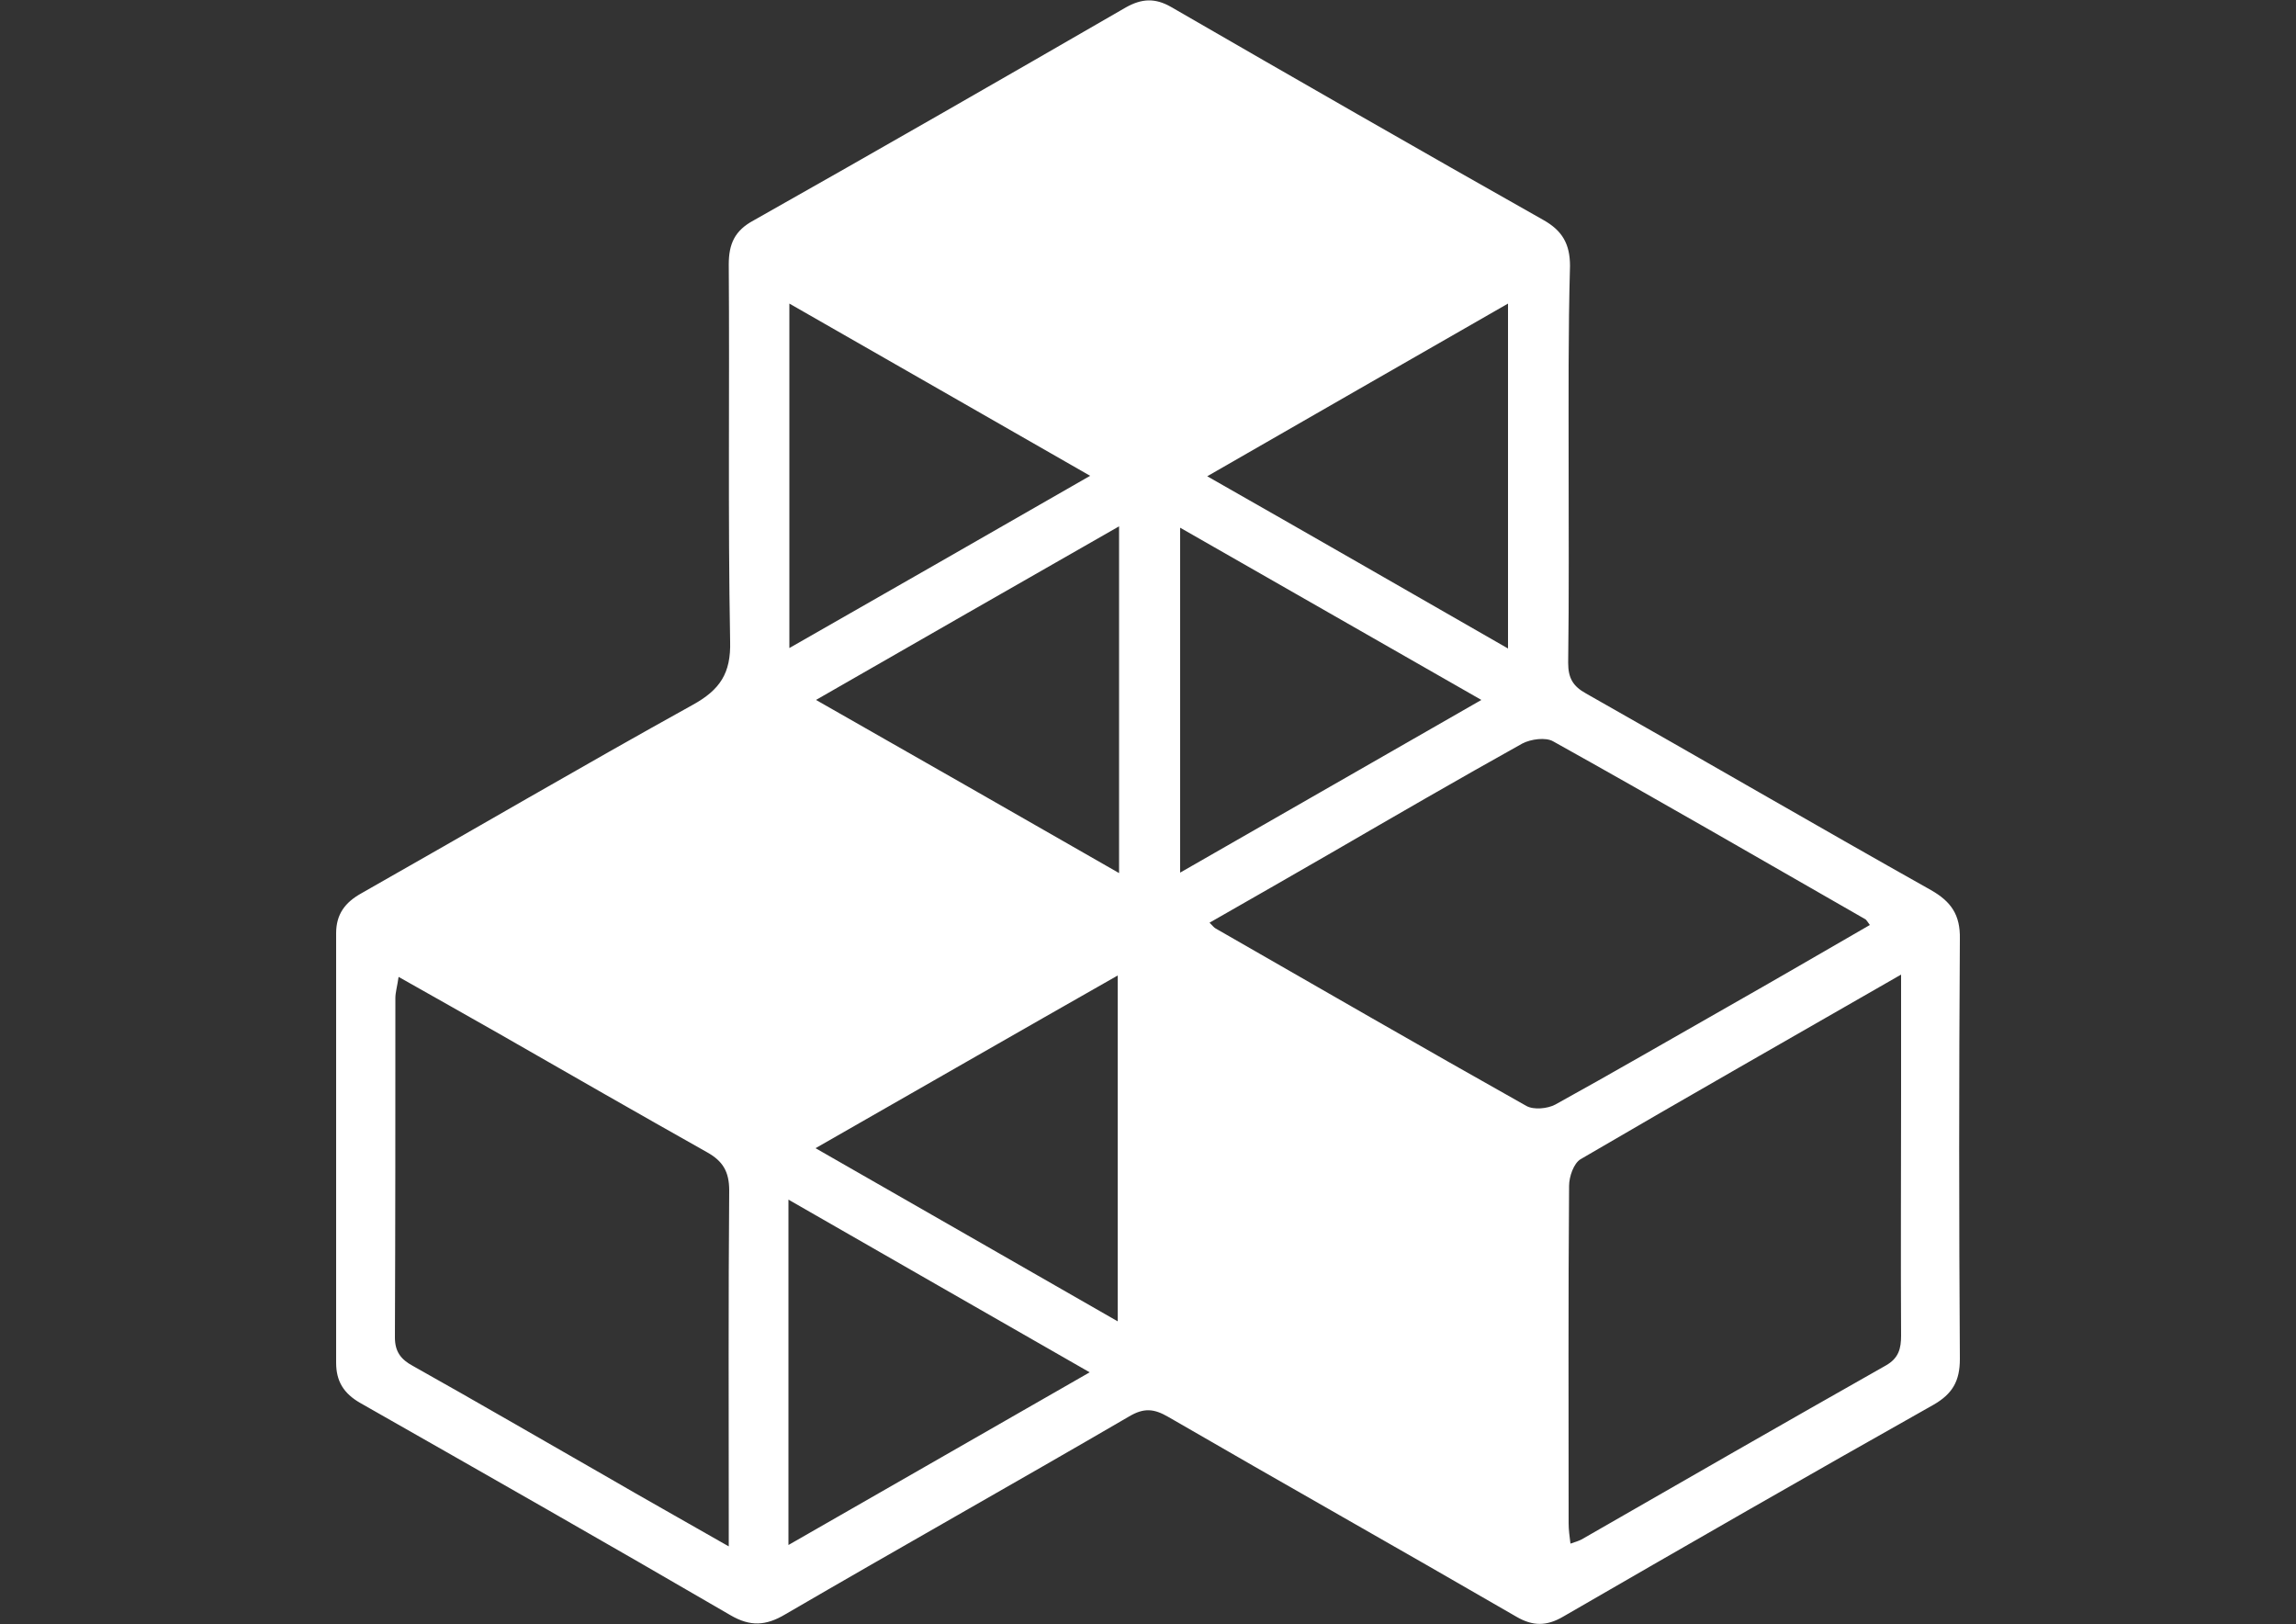
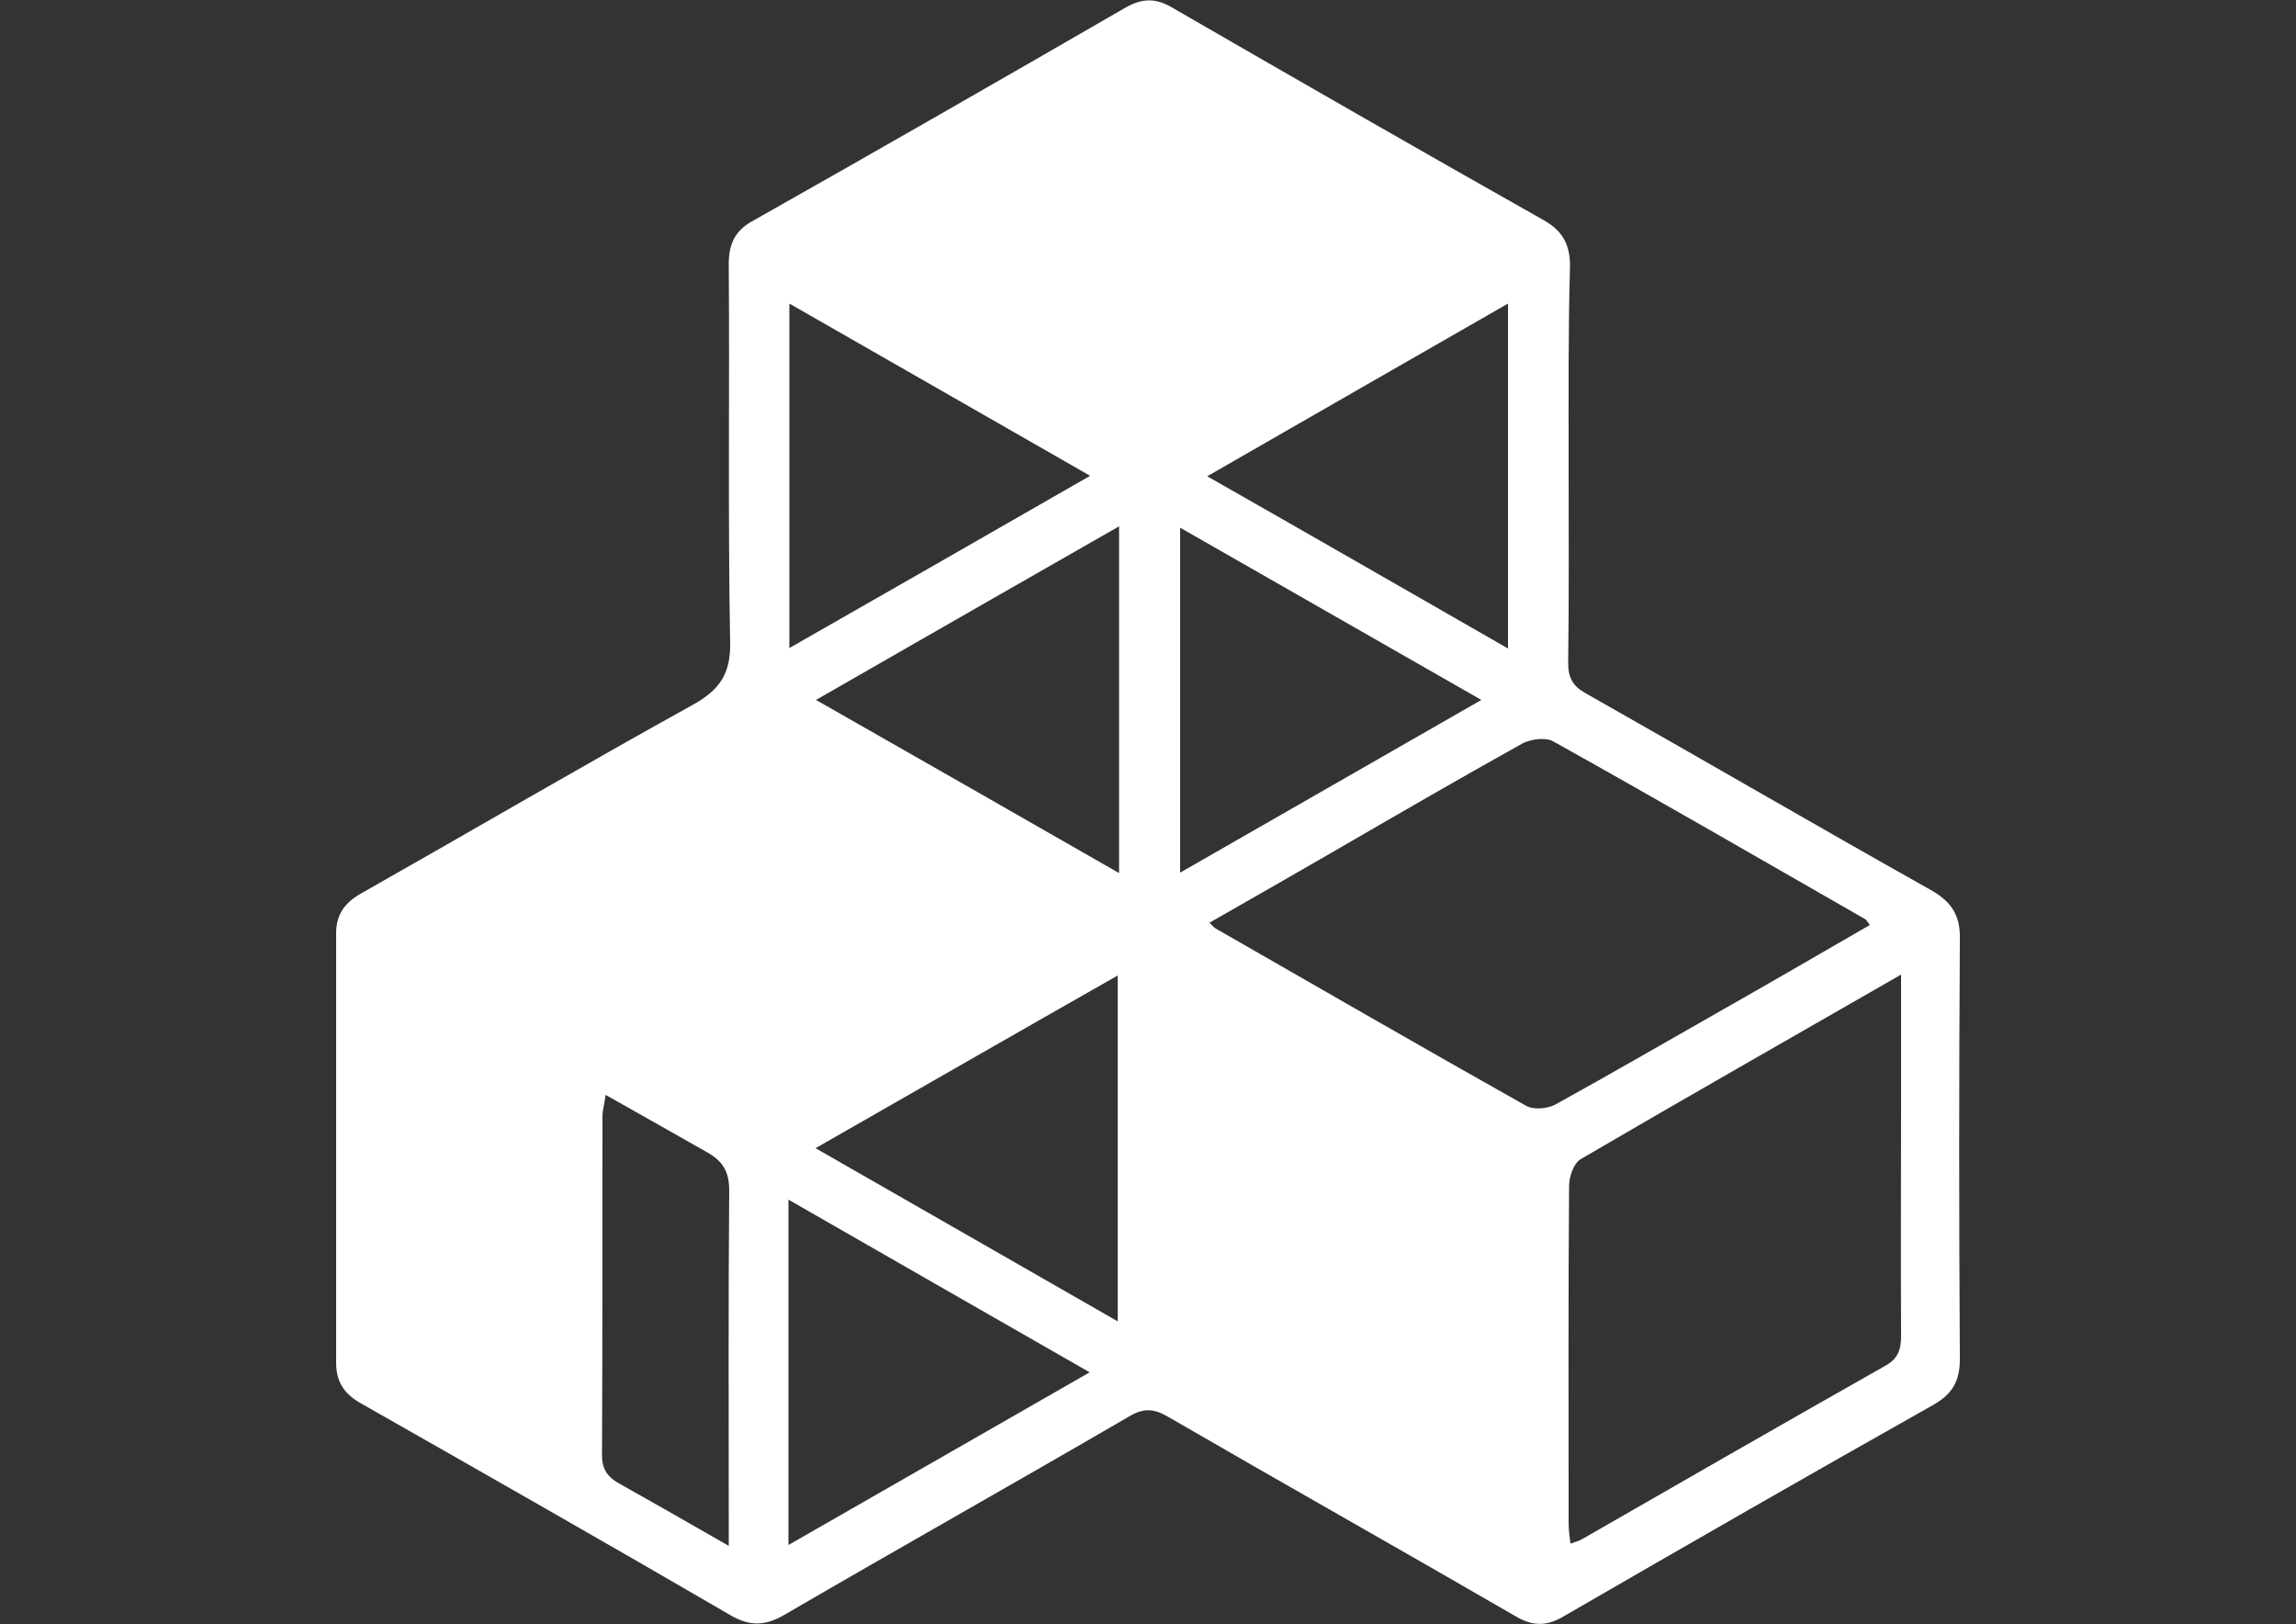
<svg xmlns="http://www.w3.org/2000/svg" version="1.1" id="Layer_1" x="0px" y="0px" width="500px" height="353.6px" viewBox="0 0 500 353.6" enable-background="new 0 0 500 353.6" xml:space="preserve">
  <rect x="0" y="0" width="500" height="353.6" fill="#333333" stroke="none" />
  <g>
    <g>
-       <path fill="#FFFFFF" d="M341.6,100.8c0,14.5,0.1,29-0.1,43.5c0,3.3,1,5.1,3.9,6.7c25.1,14.2,50,28.7,75.1,42.8    c4.4,2.5,6.4,5.4,6.3,10.6c-0.2,30.5-0.2,61,0,91.5c0,4.8-1.6,7.6-5.8,10c-27,15.2-53.8,30.6-80.6,46.1c-3.6,2.1-6.6,2.1-10.2,0    c-25.2-14.6-50.6-28.9-75.8-43.5c-3.1-1.8-5.3-2-8.5-0.1c-24.9,14.5-50,28.6-74.9,43.1c-4.2,2.5-7.6,2.7-11.9,0.2    c-26.8-15.6-53.7-30.9-80.6-46.2c-3.7-2.1-5.3-4.8-5.3-8.8c0-31.2,0-62.3,0-93.5c0-4.1,1.9-6.7,5.5-8.7c24-13.6,47.9-27.6,72.1-41    c6-3.3,8.4-6.9,8.2-13.9c-0.5-27.3-0.1-54.6-0.3-82c0-4.5,1.3-7.4,5.4-9.6c27.1-15.3,54.1-30.8,81.1-46.4c3.4-1.9,6.3-2.1,9.8-0.1    c27,15.6,54,31.1,81.1,46.4c4.1,2.3,5.8,5.2,5.8,10C341.5,72.1,341.6,86.5,341.6,100.8z M158.7,336.7c0-2.8,0-4.5,0-6.1    c0-23.8-0.1-47.6,0.1-71.4c0-4.1-1.4-6.4-4.8-8.3c-15.1-8.5-30.1-17.1-45.1-25.7c-7.2-4.1-14.3-8.1-22.1-12.5    c-0.3,2.1-0.7,3.4-0.7,4.6c0,24.6,0,49.3-0.1,73.9c0,3.1,1.3,4.8,3.9,6.2c14.1,7.9,28,16,42,24    C140.5,326.4,149.1,331.2,158.7,336.7z M414,212.2c-24,13.8-46.9,26.8-69.8,40.2c-1.5,0.9-2.5,3.8-2.5,5.8    c-0.2,24.5-0.1,49-0.1,73.5c0,1.4,0.2,2.8,0.4,4.4c1.2-0.4,1.8-0.6,2.4-0.9c22.1-12.7,44.2-25.4,66.3-37.9    c2.8-1.6,3.3-3.7,3.3-6.5c-0.1-17.5,0-35,0-52.5C414,229.9,414,221.6,414,212.2z M263.4,200.9c0.7,0.7,1,1.1,1.4,1.3    c22.5,12.9,45,25.9,67.6,38.6c1.6,0.9,4.6,0.6,6.3-0.3c12.5-6.9,24.9-14.1,37.4-21.2c10.4-5.9,20.7-11.9,31.1-17.9    c-0.5-0.7-0.7-1-0.9-1.2c-22.7-13-45.3-26.1-68.1-38.8c-1.6-0.9-4.8-0.5-6.7,0.5c-14,7.8-27.8,15.8-41.6,23.8    C281.1,190.8,272.3,195.8,263.4,200.9z M243.7,114.6c-22.4,12.8-43.9,25.1-66,37.8c22.5,12.8,44,25.1,66,37.7    C243.7,164.7,243.7,140.3,243.7,114.6z M177.6,250c22.3,12.8,43.7,25,65.8,37.7c0-25.5,0-50.1,0-75.3    C221.4,224.9,200,237.2,177.6,250z M328.4,141.2c0-25.5,0-50,0-75.1c-22,12.6-43.4,24.9-65.5,37.6    C285.4,116.5,306.6,128.7,328.4,141.2z M257,114.9c0,25.5,0,49.9,0,75.1c22-12.6,43.3-24.8,65.6-37.6    C300.2,139.6,278.9,127.4,257,114.9z M237.4,103.6c-22.3-12.8-43.7-25-65.5-37.5c0,25.4,0,49.8,0,75    C193.8,128.6,215.1,116.4,237.4,103.6z M171.7,336.4c22.2-12.7,43.4-24.9,65.6-37.6c-22.3-12.8-43.7-25-65.6-37.6    C171.7,286.5,171.7,310.9,171.7,336.4z" />
+       <path fill="#FFFFFF" d="M341.6,100.8c0,14.5,0.1,29-0.1,43.5c0,3.3,1,5.1,3.9,6.7c25.1,14.2,50,28.7,75.1,42.8    c4.4,2.5,6.4,5.4,6.3,10.6c-0.2,30.5-0.2,61,0,91.5c0,4.8-1.6,7.6-5.8,10c-27,15.2-53.8,30.6-80.6,46.1c-3.6,2.1-6.6,2.1-10.2,0    c-25.2-14.6-50.6-28.9-75.8-43.5c-3.1-1.8-5.3-2-8.5-0.1c-24.9,14.5-50,28.6-74.9,43.1c-4.2,2.5-7.6,2.7-11.9,0.2    c-26.8-15.6-53.7-30.9-80.6-46.2c-3.7-2.1-5.3-4.8-5.3-8.8c0-31.2,0-62.3,0-93.5c0-4.1,1.9-6.7,5.5-8.7c24-13.6,47.9-27.6,72.1-41    c6-3.3,8.4-6.9,8.2-13.9c-0.5-27.3-0.1-54.6-0.3-82c0-4.5,1.3-7.4,5.4-9.6c27.1-15.3,54.1-30.8,81.1-46.4c3.4-1.9,6.3-2.1,9.8-0.1    c27,15.6,54,31.1,81.1,46.4c4.1,2.3,5.8,5.2,5.8,10C341.5,72.1,341.6,86.5,341.6,100.8z M158.7,336.7c0-2.8,0-4.5,0-6.1    c0-23.8-0.1-47.6,0.1-71.4c0-4.1-1.4-6.4-4.8-8.3c-7.2-4.1-14.3-8.1-22.1-12.5    c-0.3,2.1-0.7,3.4-0.7,4.6c0,24.6,0,49.3-0.1,73.9c0,3.1,1.3,4.8,3.9,6.2c14.1,7.9,28,16,42,24    C140.5,326.4,149.1,331.2,158.7,336.7z M414,212.2c-24,13.8-46.9,26.8-69.8,40.2c-1.5,0.9-2.5,3.8-2.5,5.8    c-0.2,24.5-0.1,49-0.1,73.5c0,1.4,0.2,2.8,0.4,4.4c1.2-0.4,1.8-0.6,2.4-0.9c22.1-12.7,44.2-25.4,66.3-37.9    c2.8-1.6,3.3-3.7,3.3-6.5c-0.1-17.5,0-35,0-52.5C414,229.9,414,221.6,414,212.2z M263.4,200.9c0.7,0.7,1,1.1,1.4,1.3    c22.5,12.9,45,25.9,67.6,38.6c1.6,0.9,4.6,0.6,6.3-0.3c12.5-6.9,24.9-14.1,37.4-21.2c10.4-5.9,20.7-11.9,31.1-17.9    c-0.5-0.7-0.7-1-0.9-1.2c-22.7-13-45.3-26.1-68.1-38.8c-1.6-0.9-4.8-0.5-6.7,0.5c-14,7.8-27.8,15.8-41.6,23.8    C281.1,190.8,272.3,195.8,263.4,200.9z M243.7,114.6c-22.4,12.8-43.9,25.1-66,37.8c22.5,12.8,44,25.1,66,37.7    C243.7,164.7,243.7,140.3,243.7,114.6z M177.6,250c22.3,12.8,43.7,25,65.8,37.7c0-25.5,0-50.1,0-75.3    C221.4,224.9,200,237.2,177.6,250z M328.4,141.2c0-25.5,0-50,0-75.1c-22,12.6-43.4,24.9-65.5,37.6    C285.4,116.5,306.6,128.7,328.4,141.2z M257,114.9c0,25.5,0,49.9,0,75.1c22-12.6,43.3-24.8,65.6-37.6    C300.2,139.6,278.9,127.4,257,114.9z M237.4,103.6c-22.3-12.8-43.7-25-65.5-37.5c0,25.4,0,49.8,0,75    C193.8,128.6,215.1,116.4,237.4,103.6z M171.7,336.4c22.2-12.7,43.4-24.9,65.6-37.6c-22.3-12.8-43.7-25-65.6-37.6    C171.7,286.5,171.7,310.9,171.7,336.4z" />
    </g>
  </g>
</svg>